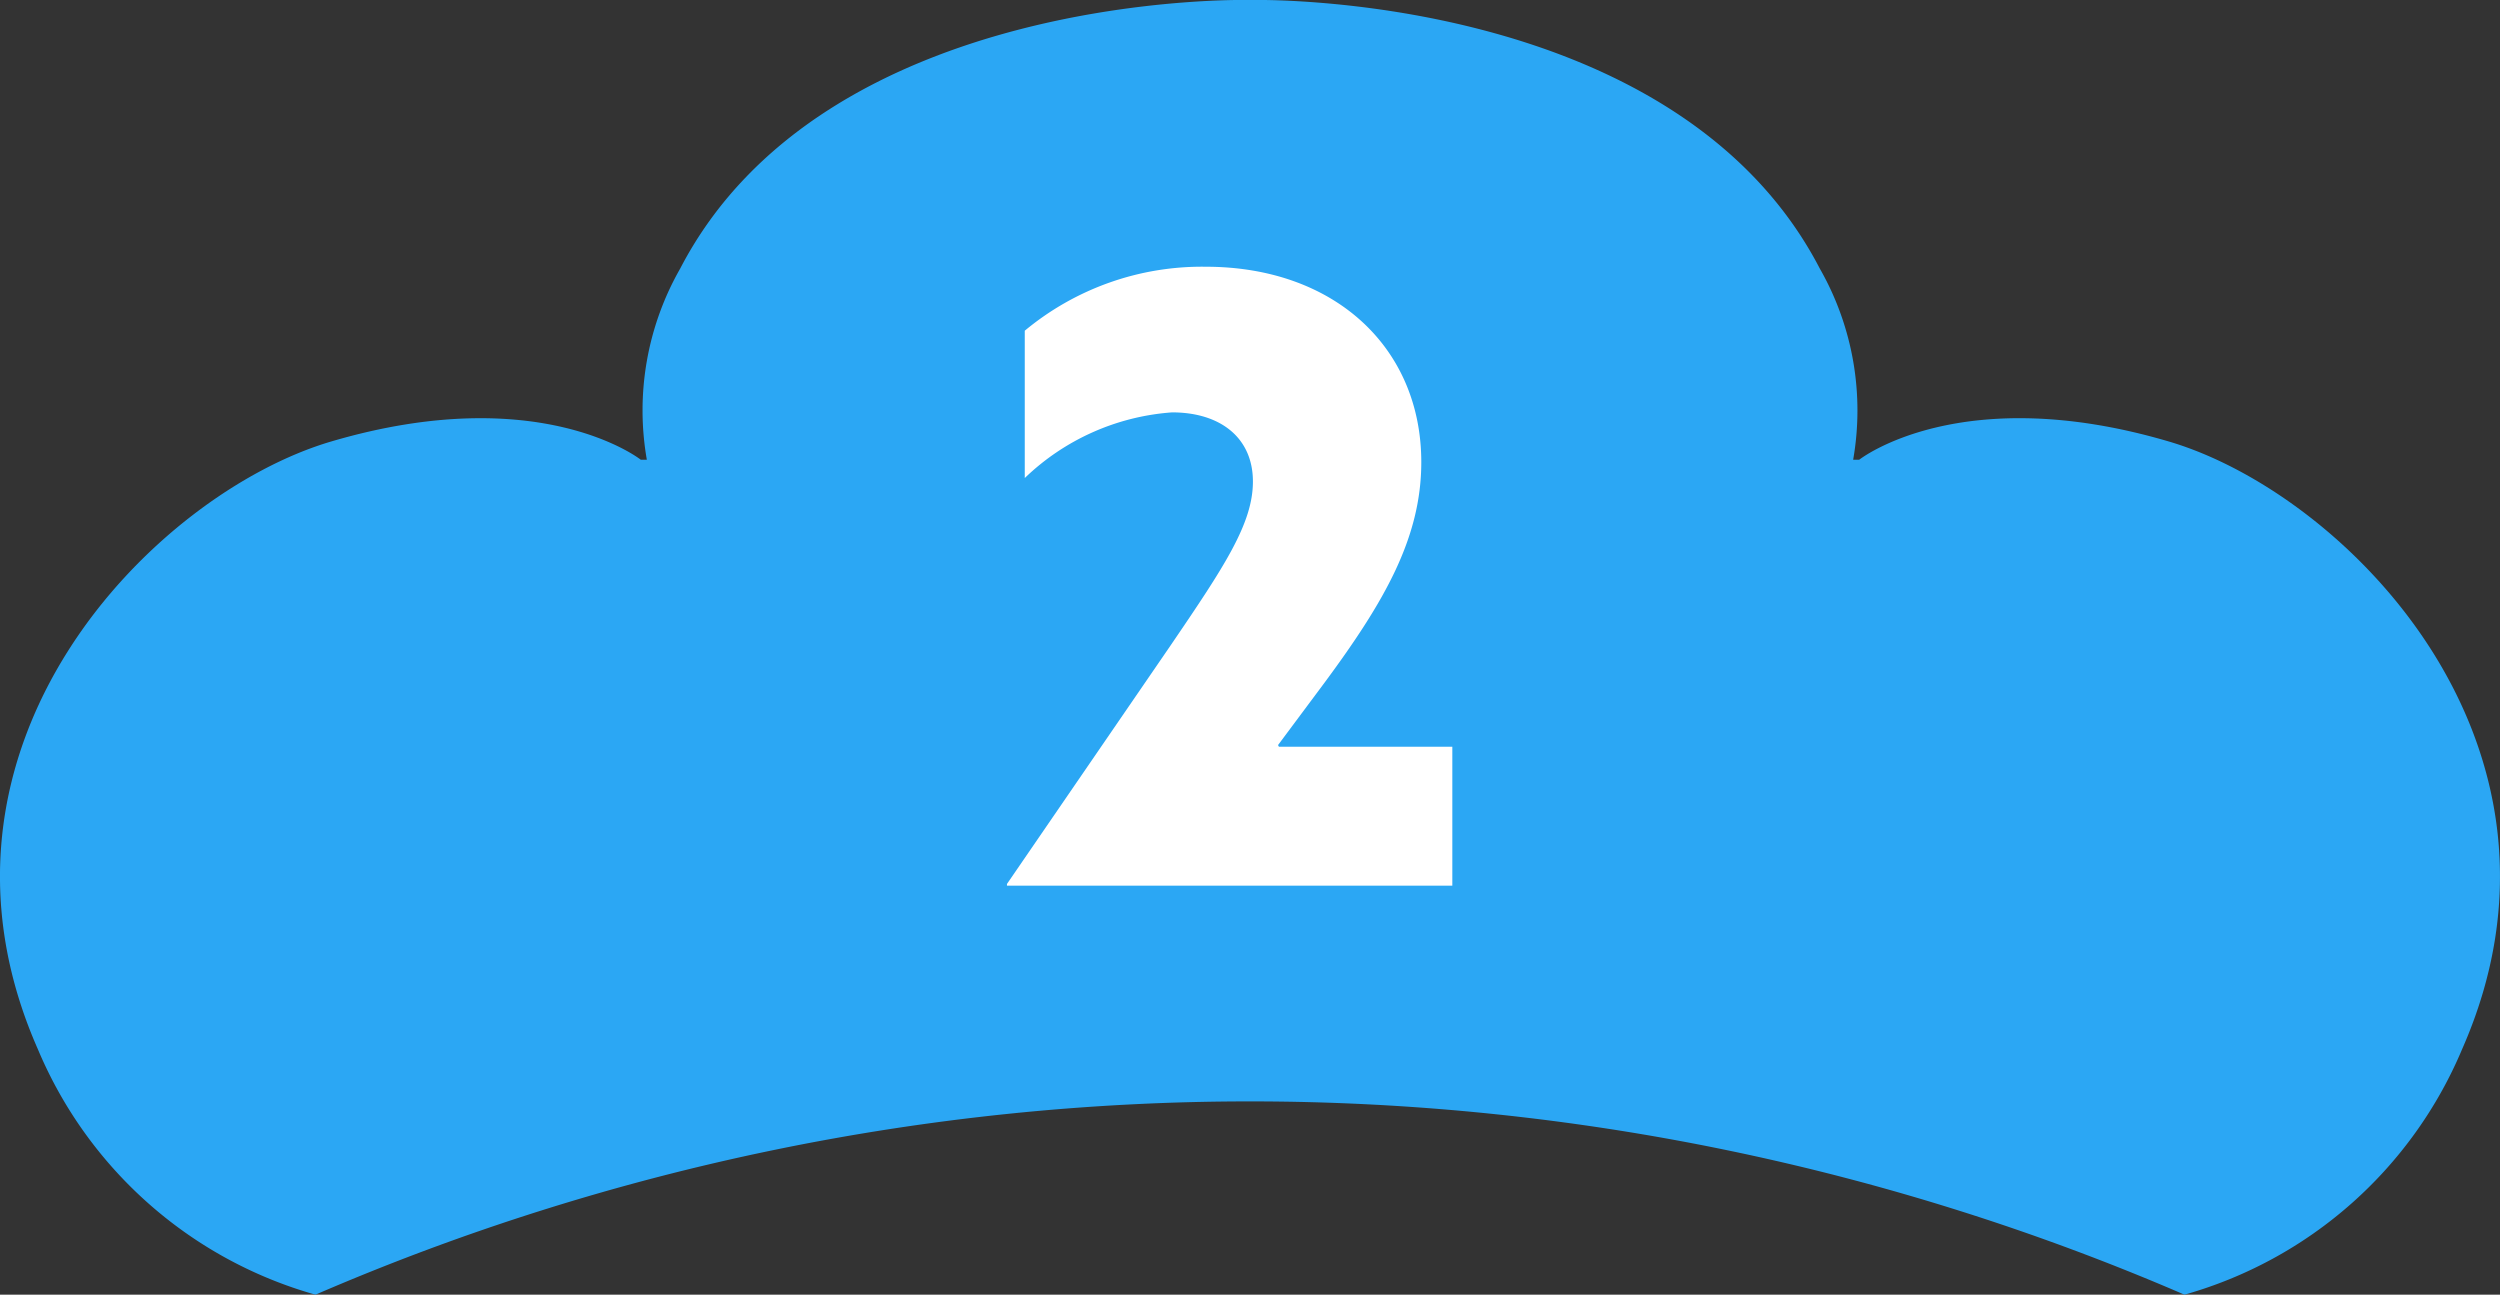
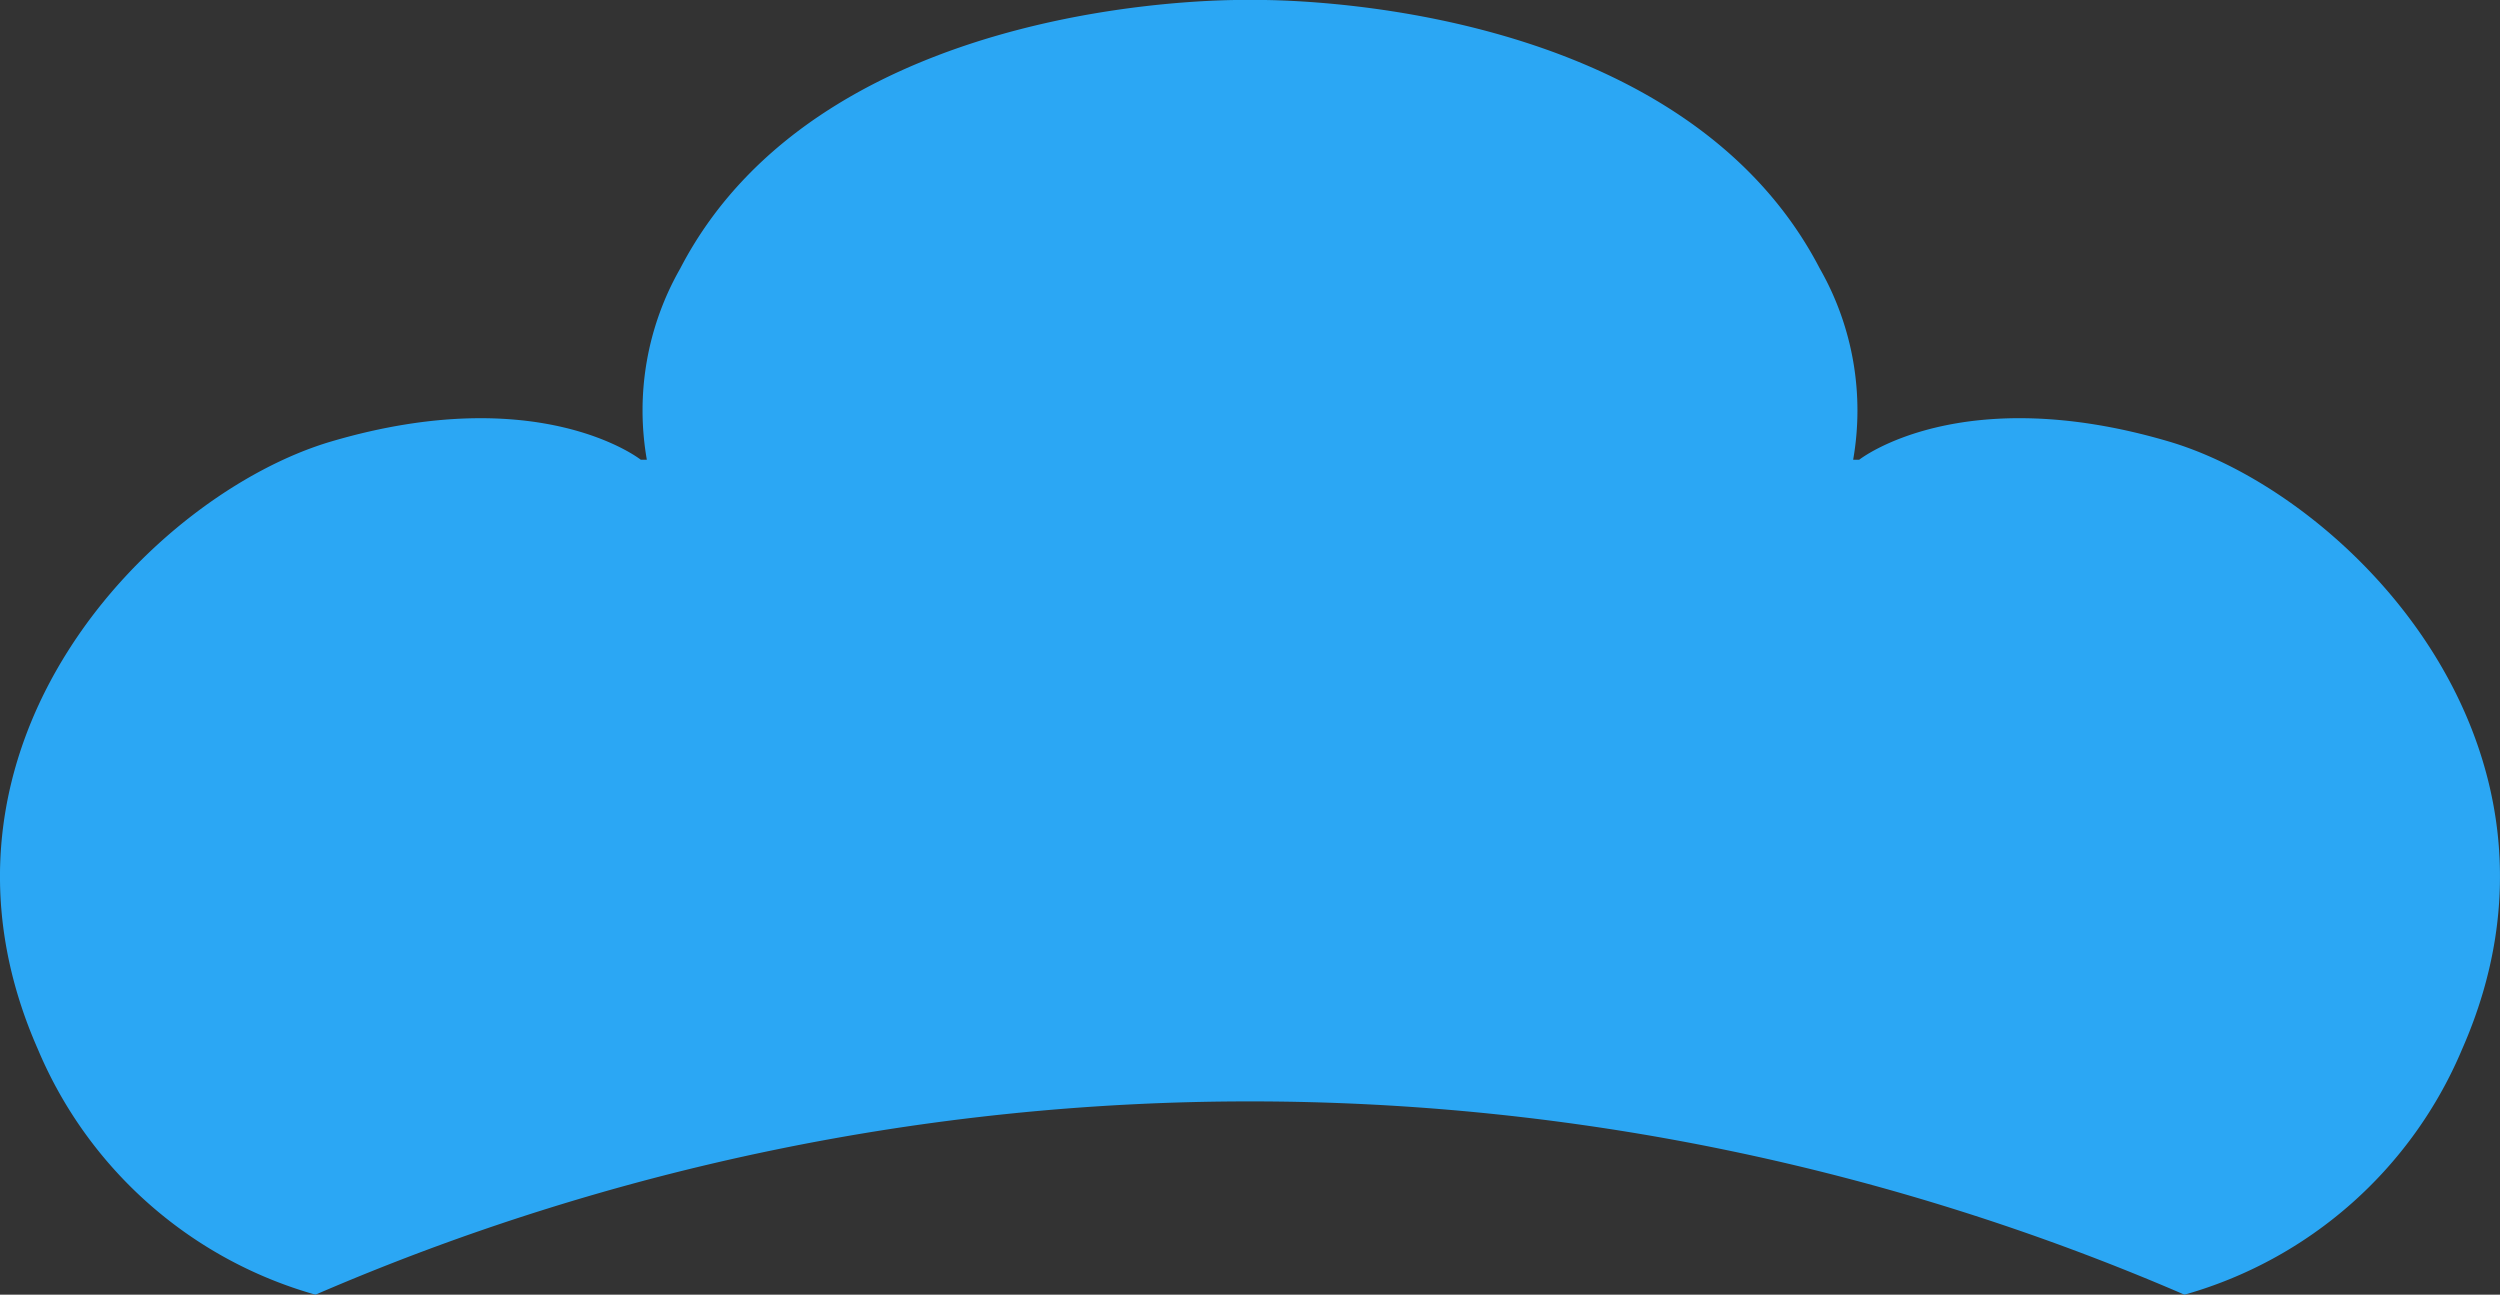
<svg xmlns="http://www.w3.org/2000/svg" width="83.146" height="43.059" viewBox="0 0 83.146 43.059">
  <rect x="0" y="0" width="83.146" height="43.059" fill="#333333" stroke="none" />
  <g transform="translate(-334.604 -1278.265)">
    <path d="M72.124,14.681c-6.942-2.042-10.291.61-10.291.61h-.2a9.516,9.516,0,0,0-1.107-6.355C55.7-.368,41.573,0,41.573,0S27.444-.368,22.62,8.936a9.513,9.513,0,0,0-1.107,6.355h-.2s-3.348-2.651-10.291-.61C5.122,16.416-3.188,24.8,1.258,34.892a14.2,14.2,0,0,0,9.235,8.167,78.344,78.344,0,0,1,62.159,0,14.2,14.2,0,0,0,9.235-8.167c4.446-10.095-3.864-18.476-9.763-20.211" transform="translate(334.604 1278.265)" fill="#2ba7f4" />
-     <path d="M7.252,0V-4.62H1.484l-.028-.056L3-6.748c1.988-2.688,3.22-4.816,3.22-7.336,0-3.808-2.884-6.5-7.168-6.5a9.218,9.218,0,0,0-6.02,2.128v4.9a7.872,7.872,0,0,1,4.9-2.184c1.6,0,2.688.84,2.688,2.3,0,1.4-.952,2.828-2.744,5.46L-7.56-.056V0Z" transform="translate(375.654 1307.72)" fill="#fff" />
  </g>
</svg>